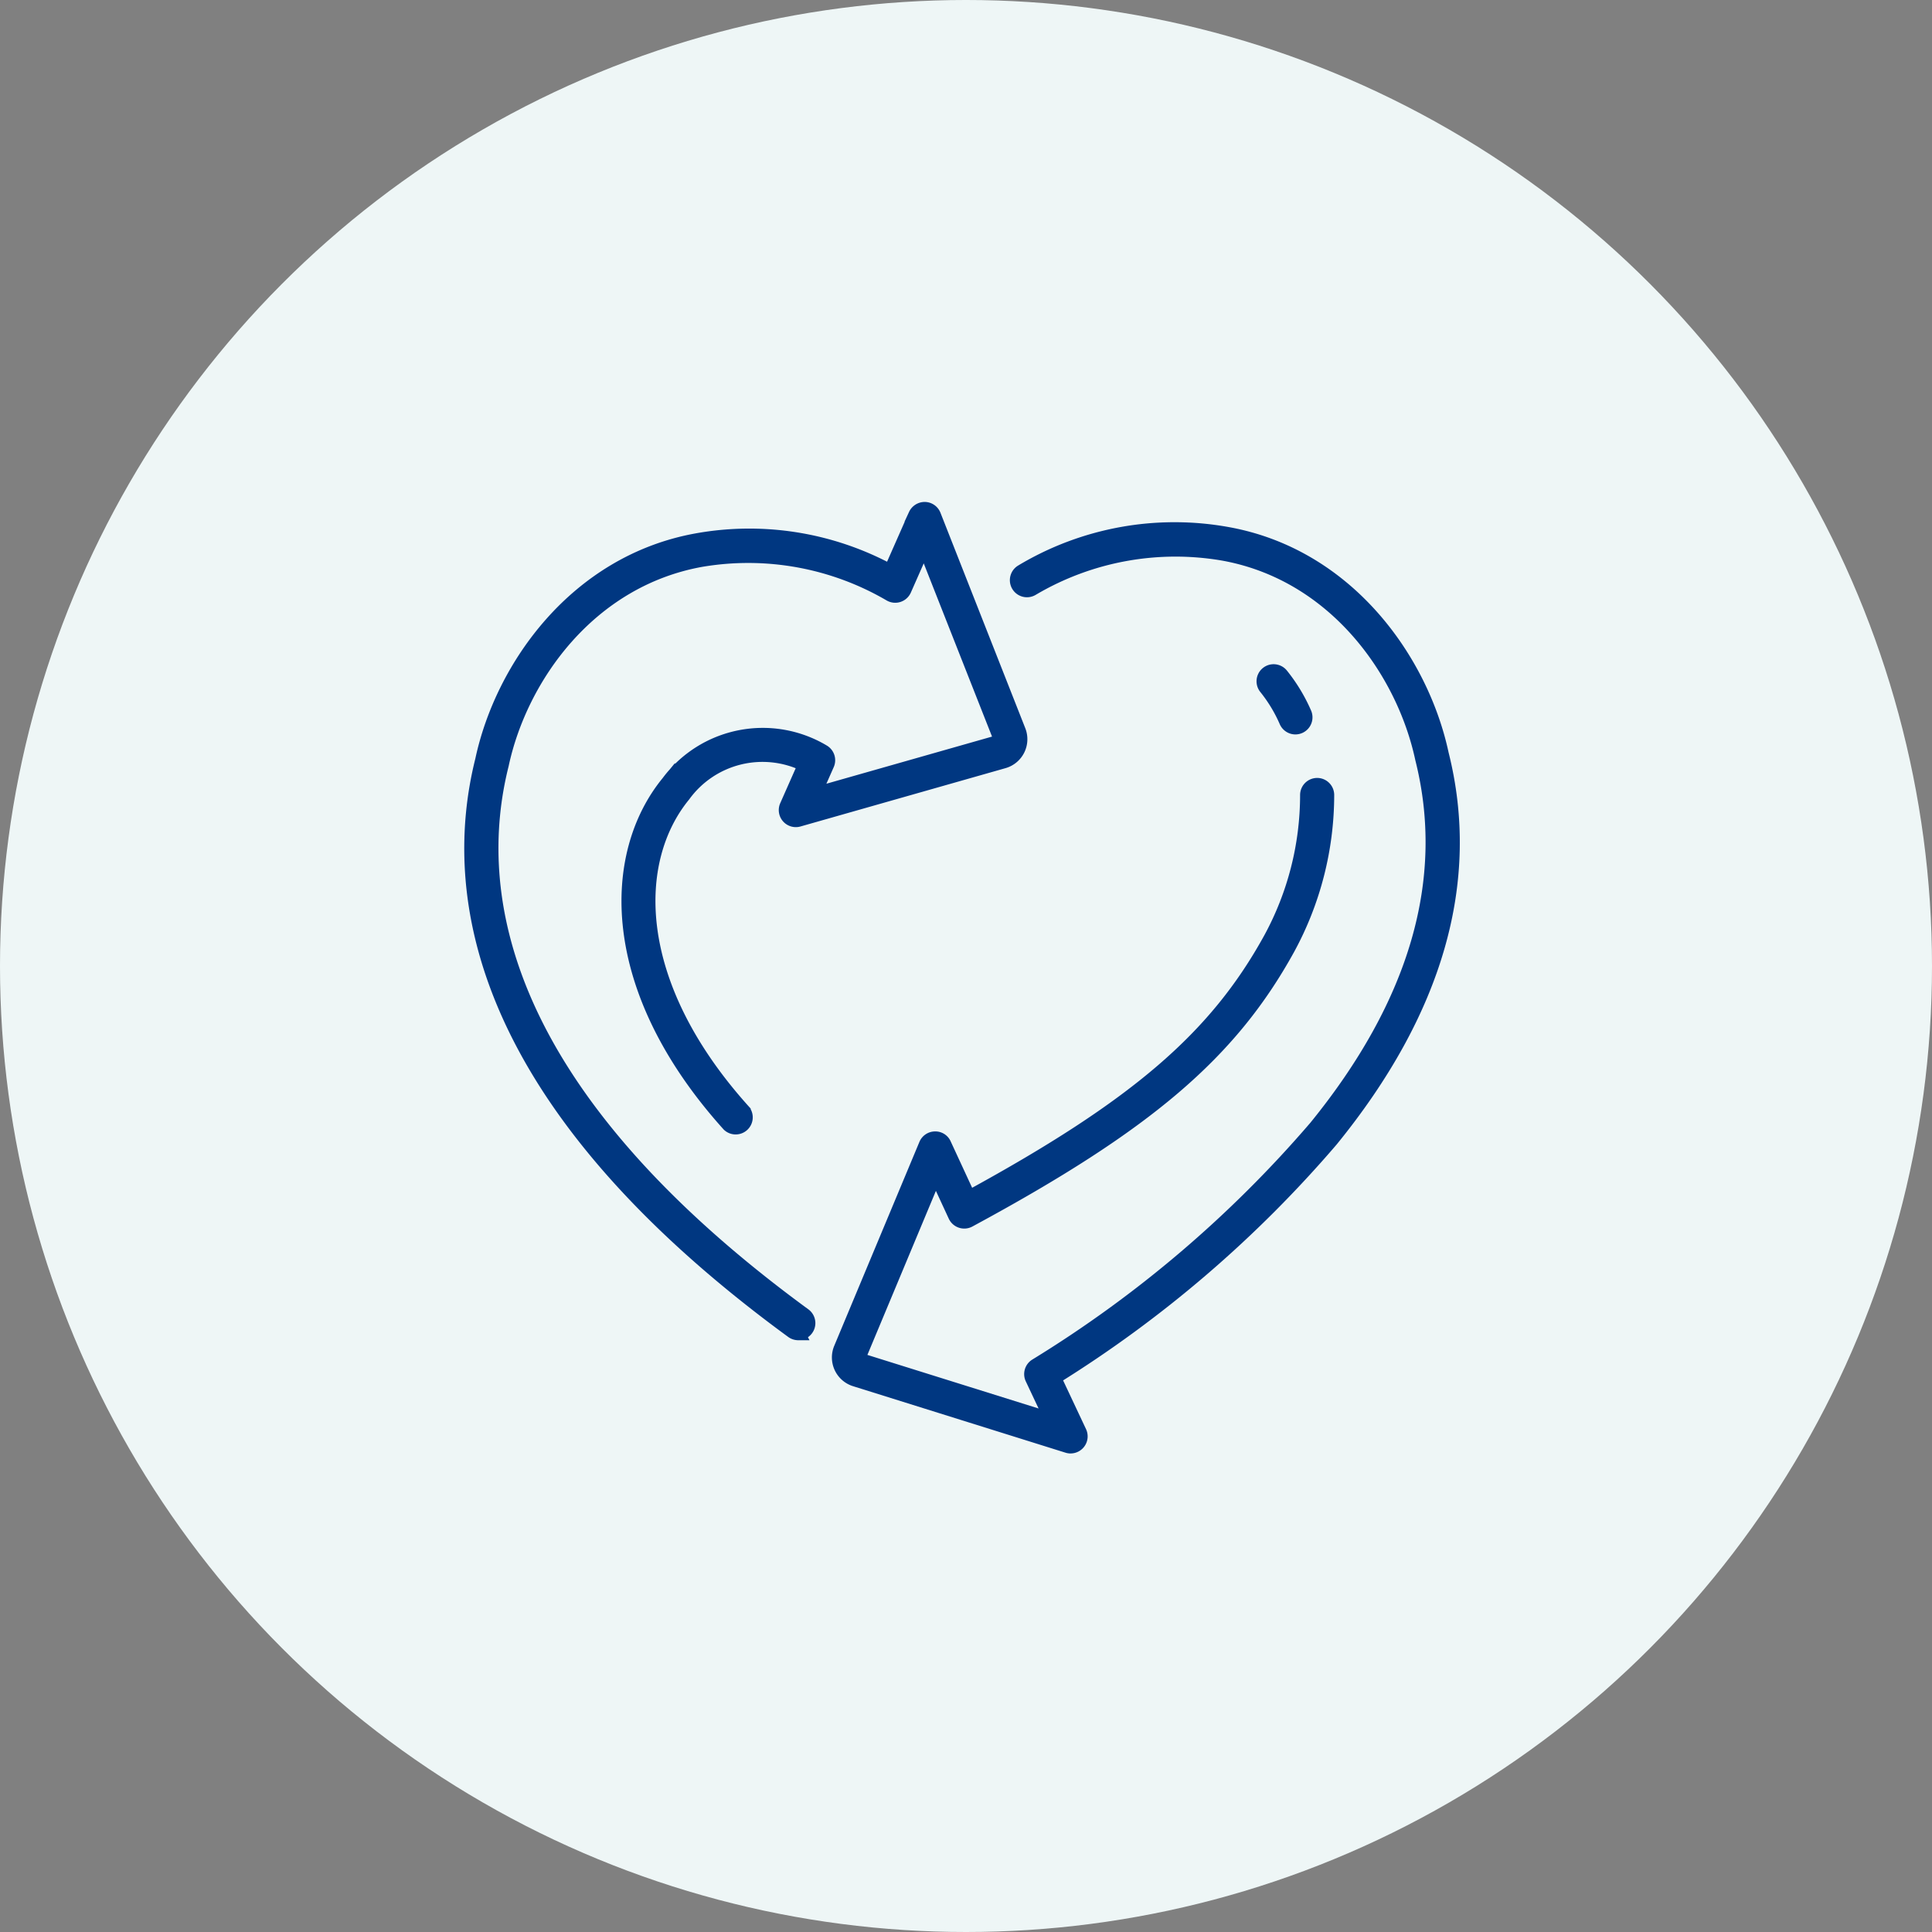
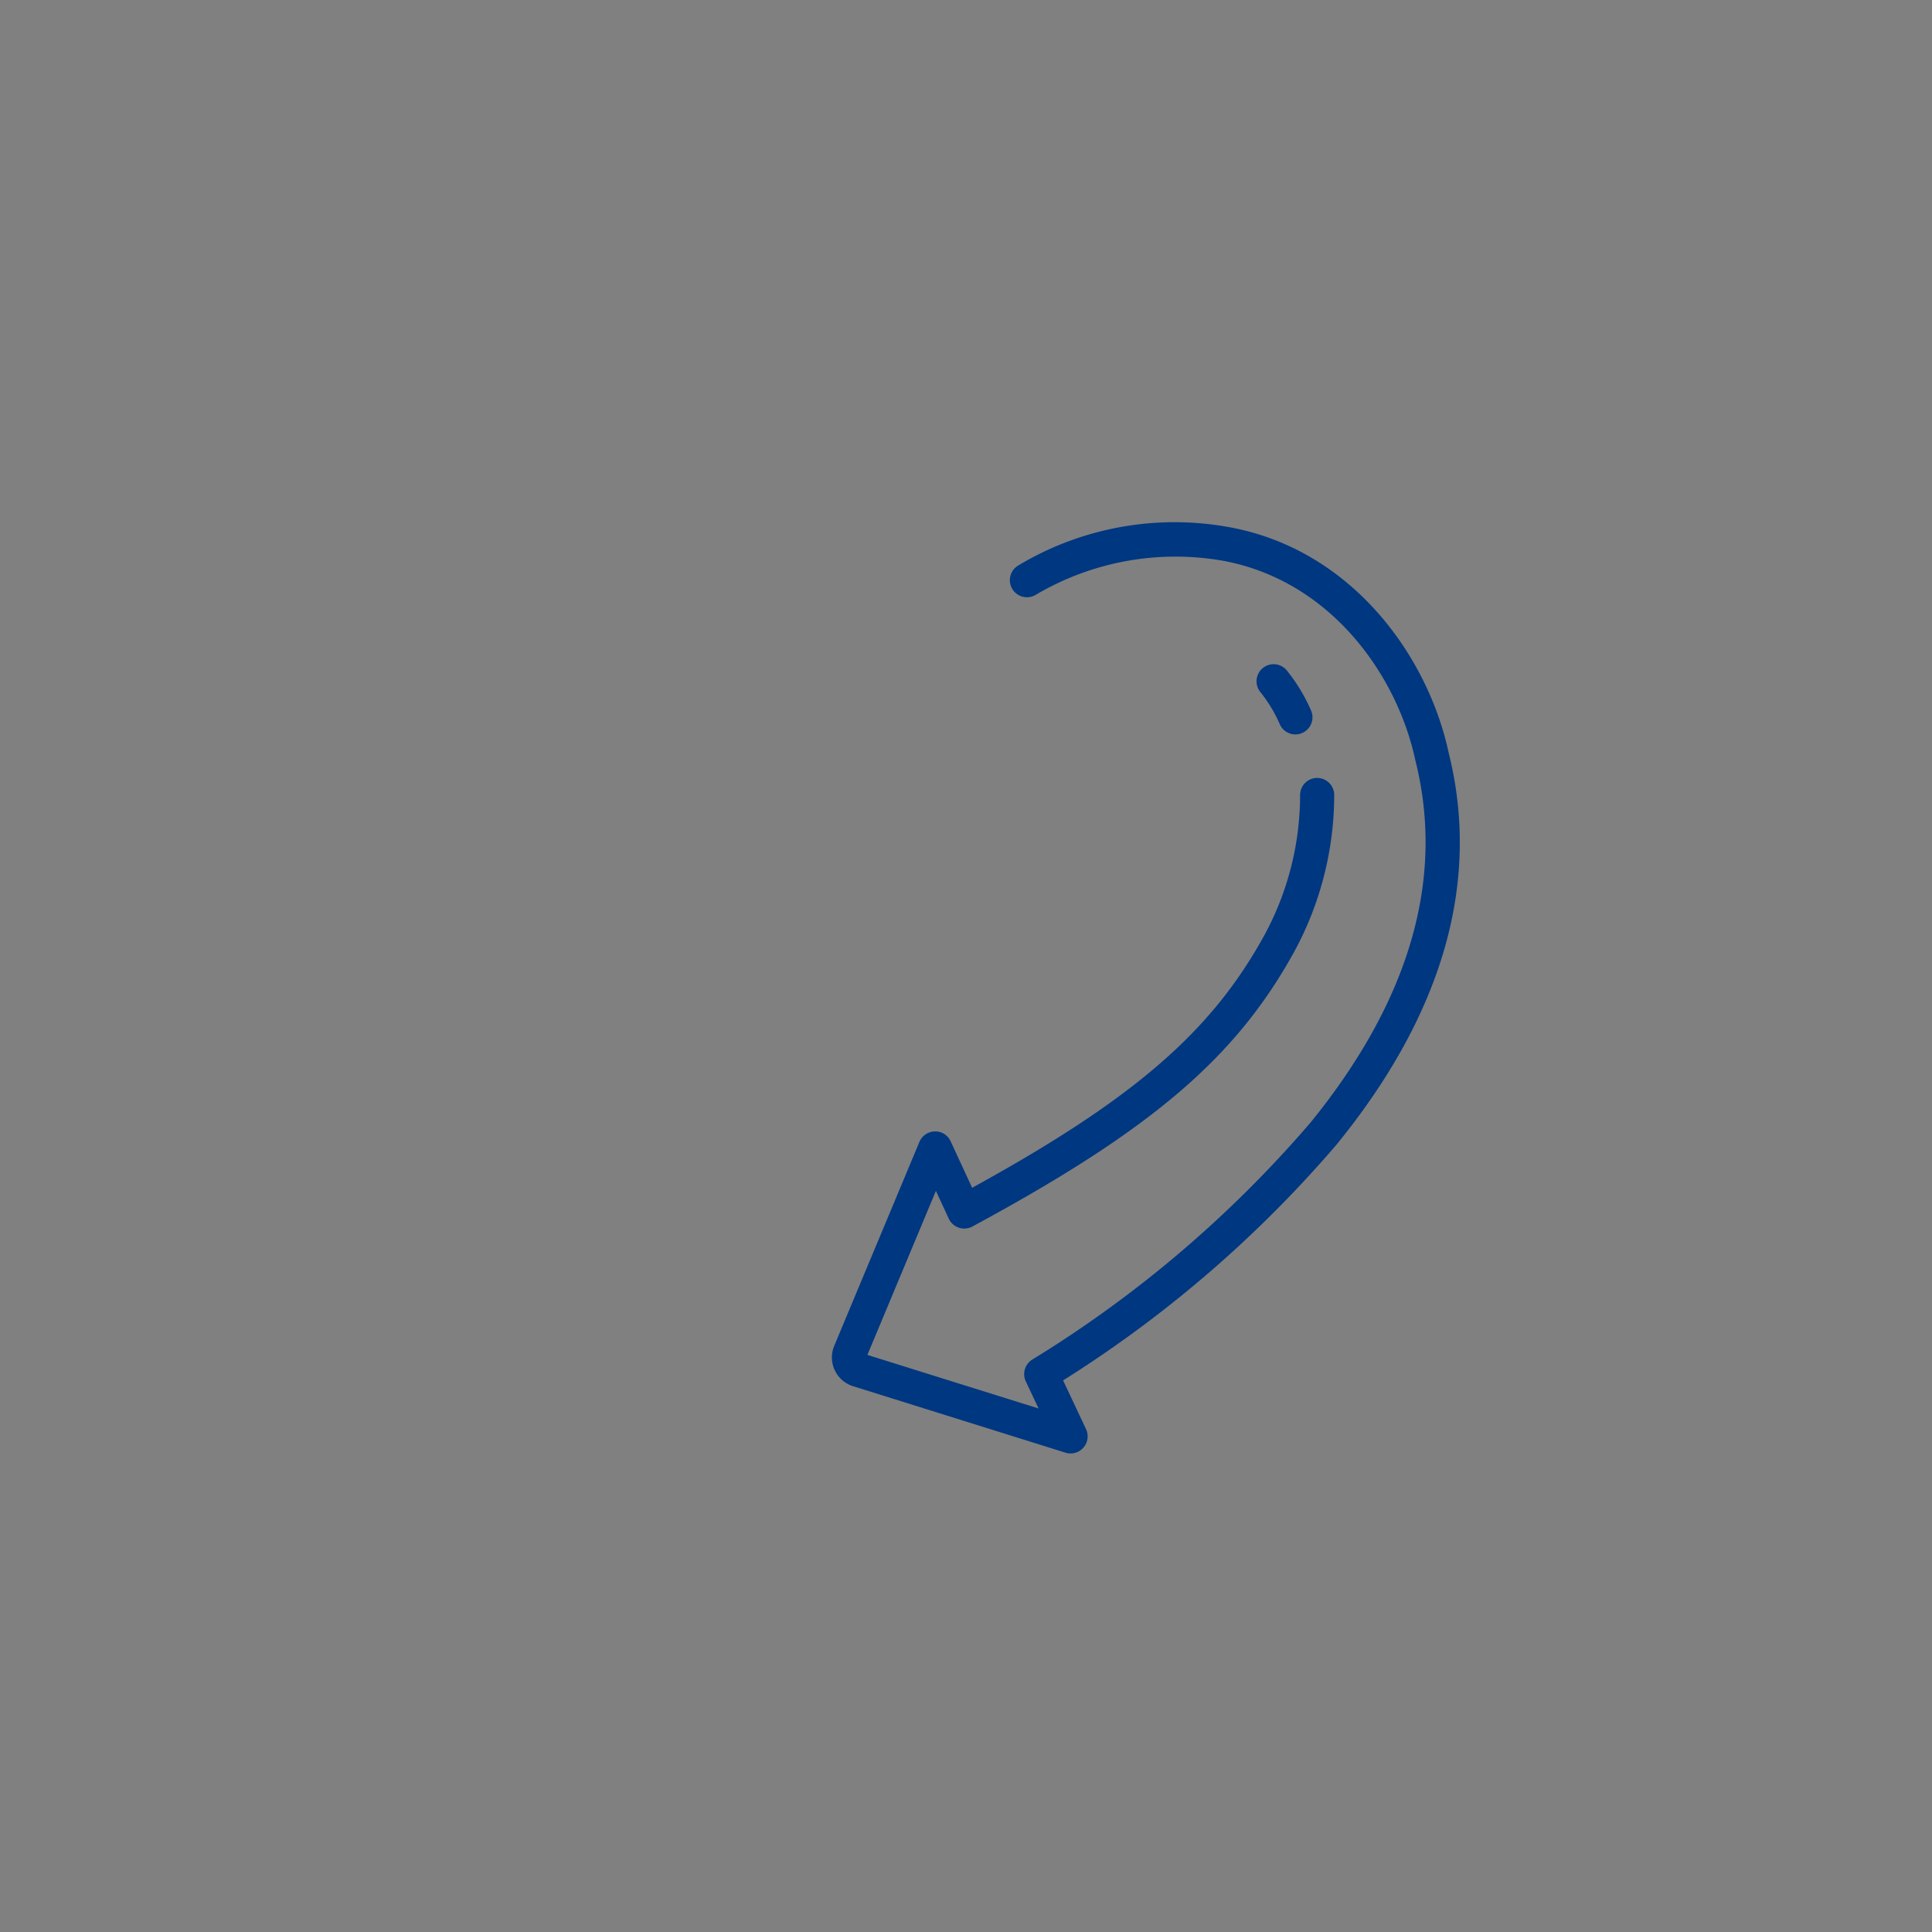
<svg xmlns="http://www.w3.org/2000/svg" width="90" height="90" viewBox="0 0 90 90">
  <rect x="0" y="0" width="90" height="90" fill="#808080" stroke="none" />
  <g id="Icons-02" transform="translate(-0.008 0.074)">
-     <circle id="b" cx="45" cy="45" r="45" transform="translate(0.008 -0.074)" fill="#eef6f6" />
-     <path id="Path_125" data-name="Path 125" d="M45.24,71.157a.476.476,0,0,1-.28-.091c-14.757-10.8-16-20.43-14.451-26.611C31.44,40.1,34.893,35.23,40.5,34.211a13.79,13.79,0,0,1,9.03,1.446l1.159-2.626a.485.485,0,0,1,.443-.282.473.473,0,0,1,.431.3l3.953,10.04a1.08,1.08,0,0,1-.707,1.429l-9.553,2.718a.473.473,0,0,1-.563-.647l.85-1.922A4.533,4.533,0,0,0,39.9,46.091c-2.481,3.027-2.577,8.751,2.8,14.719a.474.474,0,0,1-.7.634c-5.752-6.385-5.564-12.613-2.827-15.953a5.5,5.5,0,0,1,7.23-1.44.474.474,0,0,1,.193.6l-.619,1.4,8.578-2.441a.133.133,0,0,0,.086-.174L51.1,34.455l-.912,2.066a.474.474,0,0,1-.674.216,13.1,13.1,0,0,0-8.819-1.6c-5.2.945-8.394,5.467-9.263,9.531-1.486,5.915-.244,15.145,14.088,25.631a.474.474,0,0,1-.281.856Z" transform="translate(-8.044 -9.119)" fill="#003781" stroke="#003781" stroke-width="0.643" />
    <path id="Path_126" data-name="Path 126" d="M80.449,44.376a.474.474,0,0,1-.434-.282,6.883,6.883,0,0,0-.949-1.572.474.474,0,1,1,.734-.6,7.822,7.822,0,0,1,1.082,1.788.475.475,0,0,1-.433.666Z" transform="translate(-20.095 -10.559)" fill="#003781" stroke="#003781" stroke-width="0.643" />
    <path id="Path_127" data-name="Path 127" d="M64.4,77.068a.486.486,0,0,1-.141-.021l-9.905-3.1a1.081,1.081,0,0,1-.674-1.442L57.65,63a.472.472,0,0,1,.428-.291.458.458,0,0,1,.439.274l1.146,2.477c7.8-4.254,11.5-7.438,14.038-12.051a14.015,14.015,0,0,0,1.708-6.691.474.474,0,0,1,.472-.476h0a.474.474,0,0,1,.474.472,14.985,14.985,0,0,1-1.825,7.151c-2.687,4.88-6.575,8.195-14.861,12.669a.474.474,0,0,1-.656-.218l-.906-1.958L54.552,72.87a.126.126,0,0,0,0,.1.133.133,0,0,0,.082.072l8.874,2.777L62.6,73.892a.473.473,0,0,1,.176-.6,55.17,55.17,0,0,0,13.034-11.1c4.7-5.775,6.37-11.552,4.959-17.168-.872-4.081-4.067-8.6-9.243-9.542a13.12,13.12,0,0,0-8.919,1.633.474.474,0,1,1-.487-.814,13.838,13.838,0,0,1,9.6-1.748c5.584,1.013,9.037,5.882,9.972,10.255,1.484,5.905-.247,11.96-5.147,17.98a55.65,55.65,0,0,1-12.91,11.076l1.189,2.527a.474.474,0,0,1-.428.676Z" transform="translate(-14.516 -9.755)" fill="#003781" stroke="#003781" stroke-width="0.643" />
  </g>
</svg>